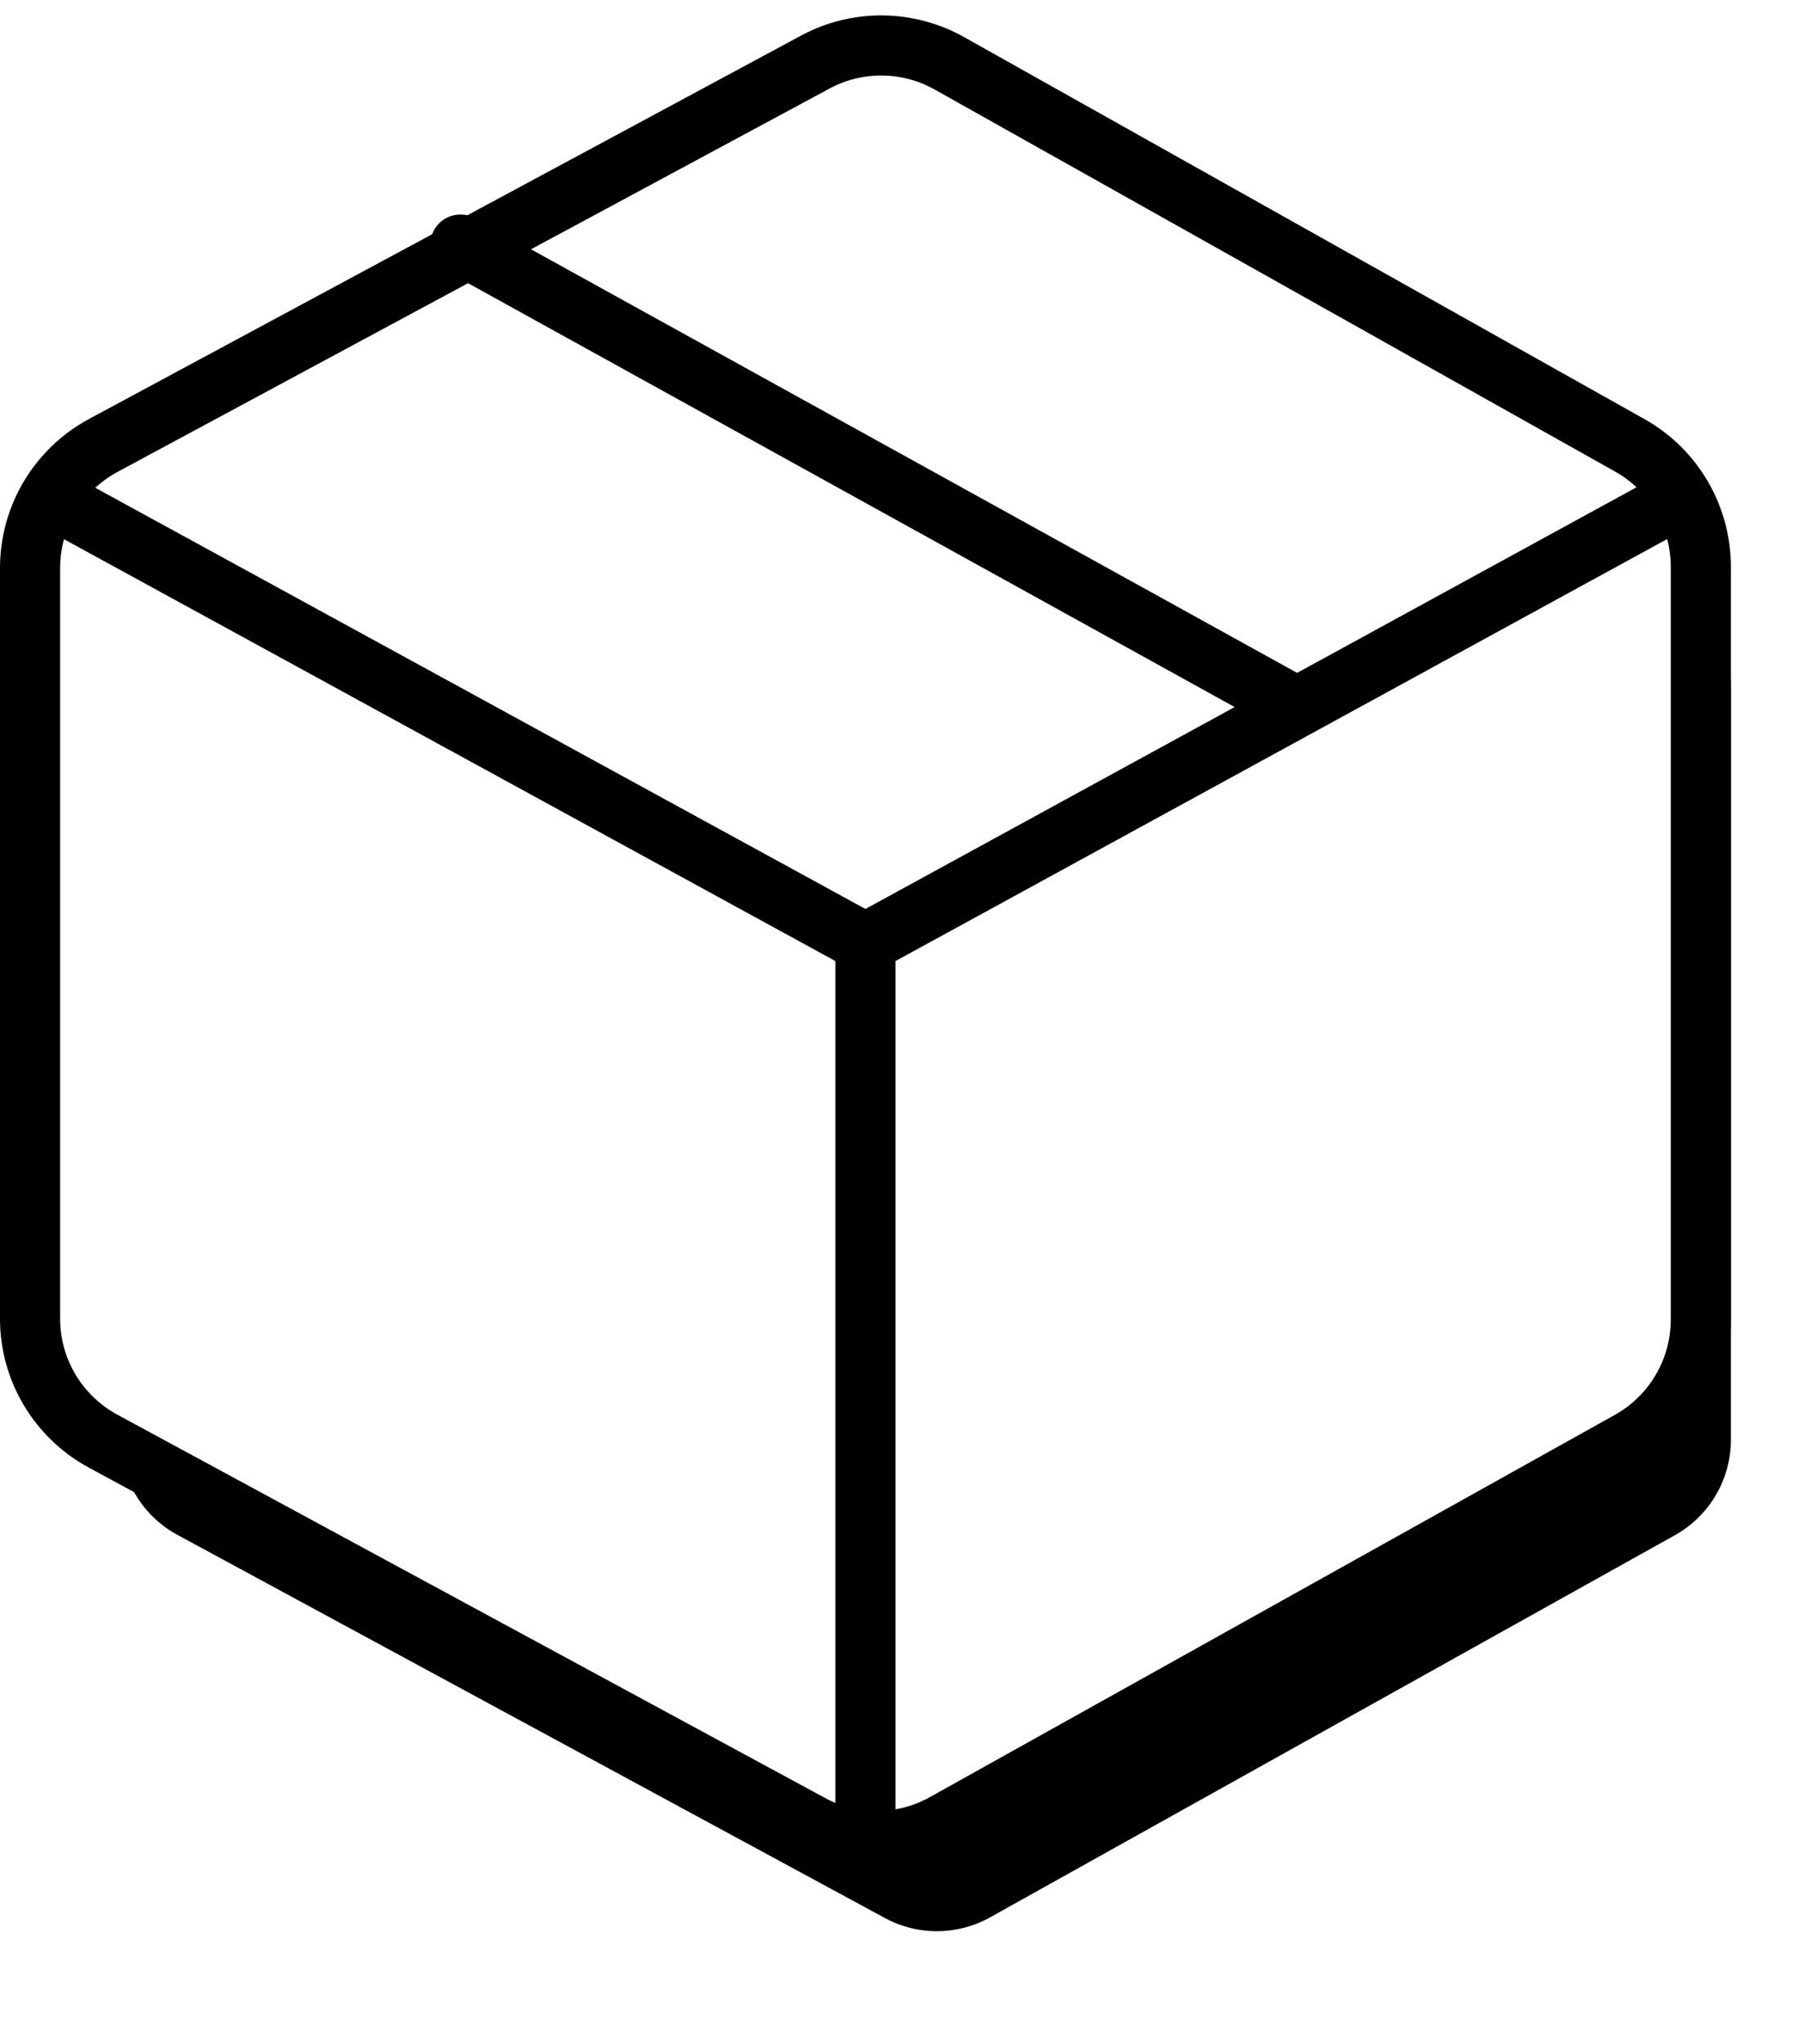
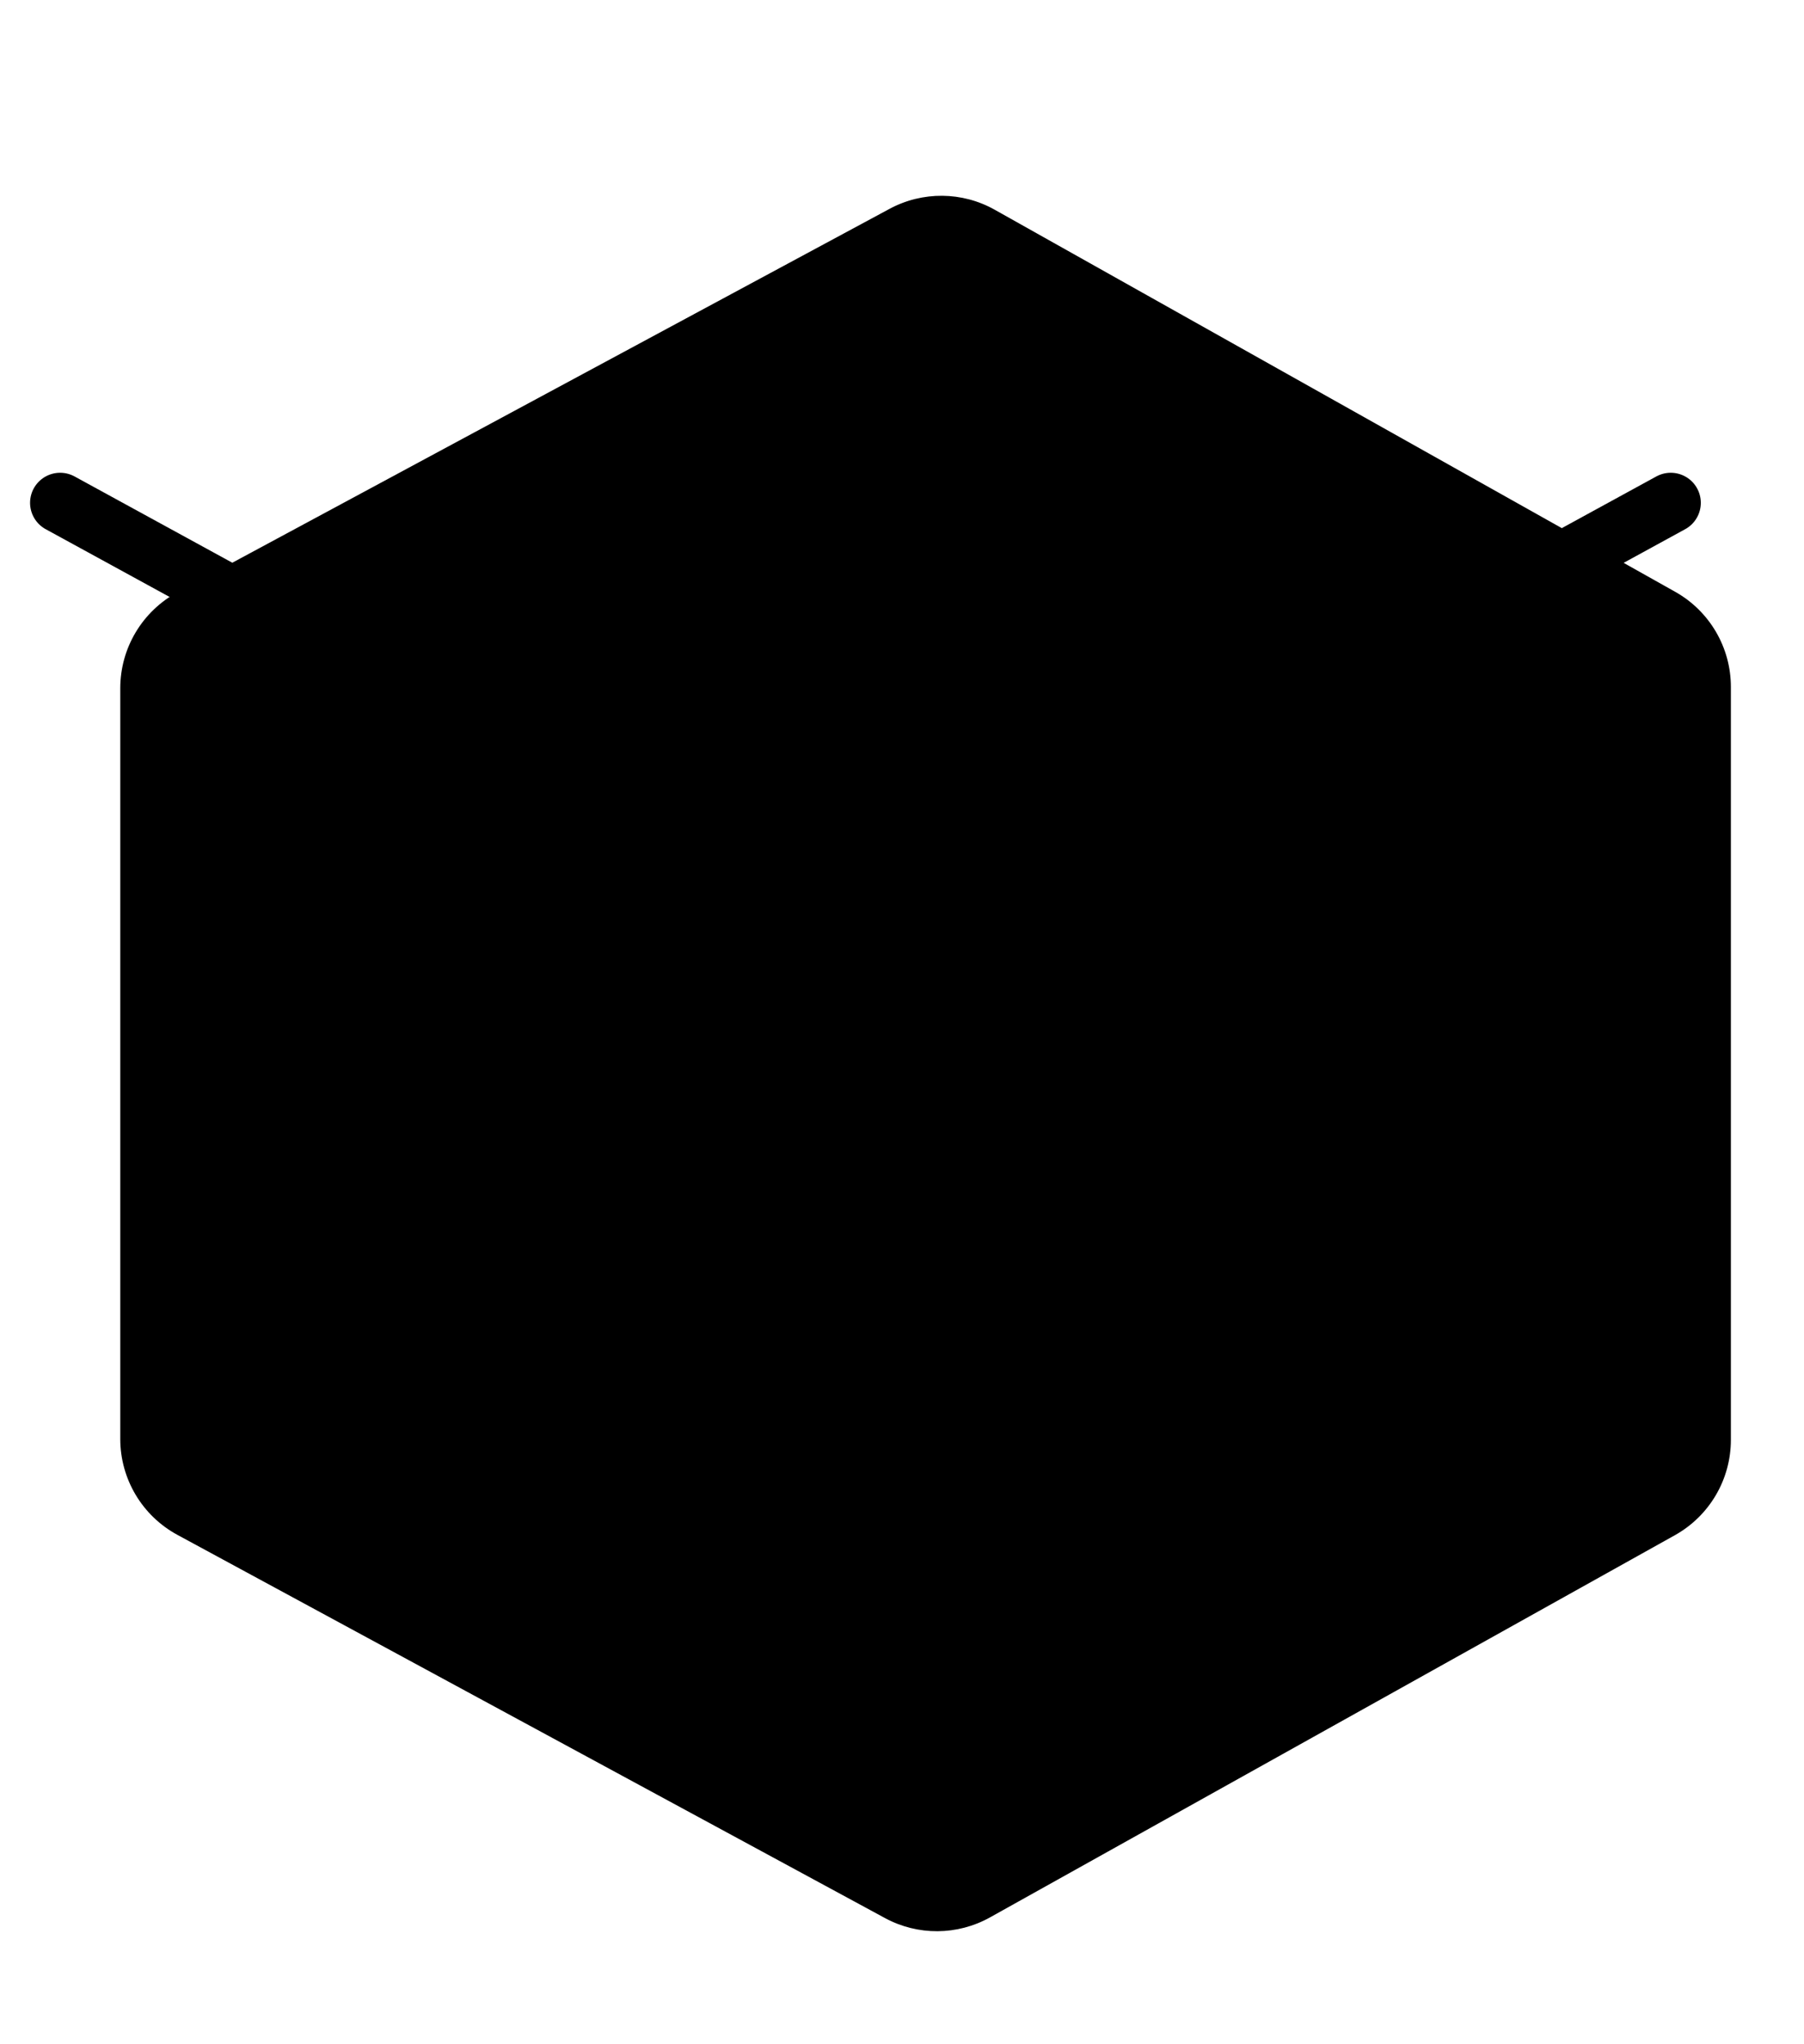
<svg xmlns="http://www.w3.org/2000/svg" xmlns:xlink="http://www.w3.org/1999/xlink" width="30px" height="34px" viewBox="0 0 30 34" version="1.1">
  <title>Group 7 Copy 8</title>
  <defs>
    <path d="M0,8.447 L0,20.933 C1.9305315e-15,21.599 0.365,22.211 0.95,22.528 L12.716,28.901 C13.262,29.197 13.921,29.193 14.464,28.89 L25.854,22.533 C26.428,22.212 26.784,21.606 26.784,20.948 L26.784,8.425 C26.784,7.769 26.43,7.164 25.858,6.843 L14.543,0.489 C14.001,0.184 13.341,0.179 12.794,0.473 L0.954,6.849 C0.366,7.166 9.55167868e-16,7.779 0,8.447 Z" id="path-1" />
    <filter x="-7.5%" y="-5.9%" width="118.7%" height="118.7%" filterUnits="objectBoundingBox" id="filter-2">
      <feMorphology radius="1" operator="dilate" in="SourceAlpha" result="shadowSpreadOuter1" />
      <feOffset dx="1" dy="2" in="shadowSpreadOuter1" result="shadowOffsetOuter1" />
      <feComposite in="shadowOffsetOuter1" in2="SourceAlpha" operator="out" result="shadowOffsetOuter1" />
      <feColorMatrix values="0 0 0 0 0   0 0 0 0 0   0 0 0 0 0  0 0 0 0.2 0" type="matrix" in="shadowOffsetOuter1" />
    </filter>
  </defs>
  <g id="Page-1" stroke="none" stroke-width="1" fill="none" fill-rule="evenodd">
    <g id="COC-Delivery-Scheme-Dekstop-3" transform="translate(-878, -914)">
      <g id="Group-9" transform="translate(864, 703)">
        <g id="Group-6" transform="translate(15, 207)">
          <g id="Group-7-Copy-8" transform="translate(0, 5)">
            <g id="Path-20">
              <use fill="black" fill-opacity="1" filter="url(#filter-2)" xlink:href="#path-1" />
-               <path stroke="#000000" stroke-width="1" d="M12.557,0.033 C13.255,-0.343 14.097,-0.335 14.788,0.053 L14.788,0.053 L26.103,6.407 C26.468,6.612 26.763,6.907 26.967,7.256 C27.171,7.605 27.284,8.007 27.284,8.425 L27.284,8.425 L27.284,20.948 C27.284,21.368 27.171,21.771 26.965,22.12 C26.76,22.469 26.464,22.765 26.098,22.969 L26.098,22.969 L14.708,29.326 C14.016,29.713 13.174,29.718 12.477,29.341 L12.477,29.341 L0.712,22.968 C0.339,22.766 0.036,22.469 -0.174,22.117 C-0.384,21.765 -0.5,21.358 -0.5,20.933 L-0.5,20.933 L-0.5,8.447 C-0.5,8.021 -0.383,7.613 -0.173,7.26 C0.038,6.908 0.342,6.611 0.717,6.409 L0.717,6.409 Z" fill="#FFFFFF" fill-rule="evenodd" />
            </g>
            <polyline id="Path-21" stroke="#000000" stroke-linecap="round" stroke-linejoin="round" points="0 7.363 13.392 14.688 26.784 7.363" />
-             <line x1="6.656" y1="3.068" x2="20.363" y2="10.648" id="Path-21-Copy" stroke="#000000" stroke-linecap="round" stroke-linejoin="round" />
            <line x1="13.392" y1="14.688" x2="13.392" y2="29.376" id="Path-22" stroke="#000000" stroke-linecap="round" stroke-linejoin="round" />
          </g>
        </g>
      </g>
    </g>
  </g>
</svg>